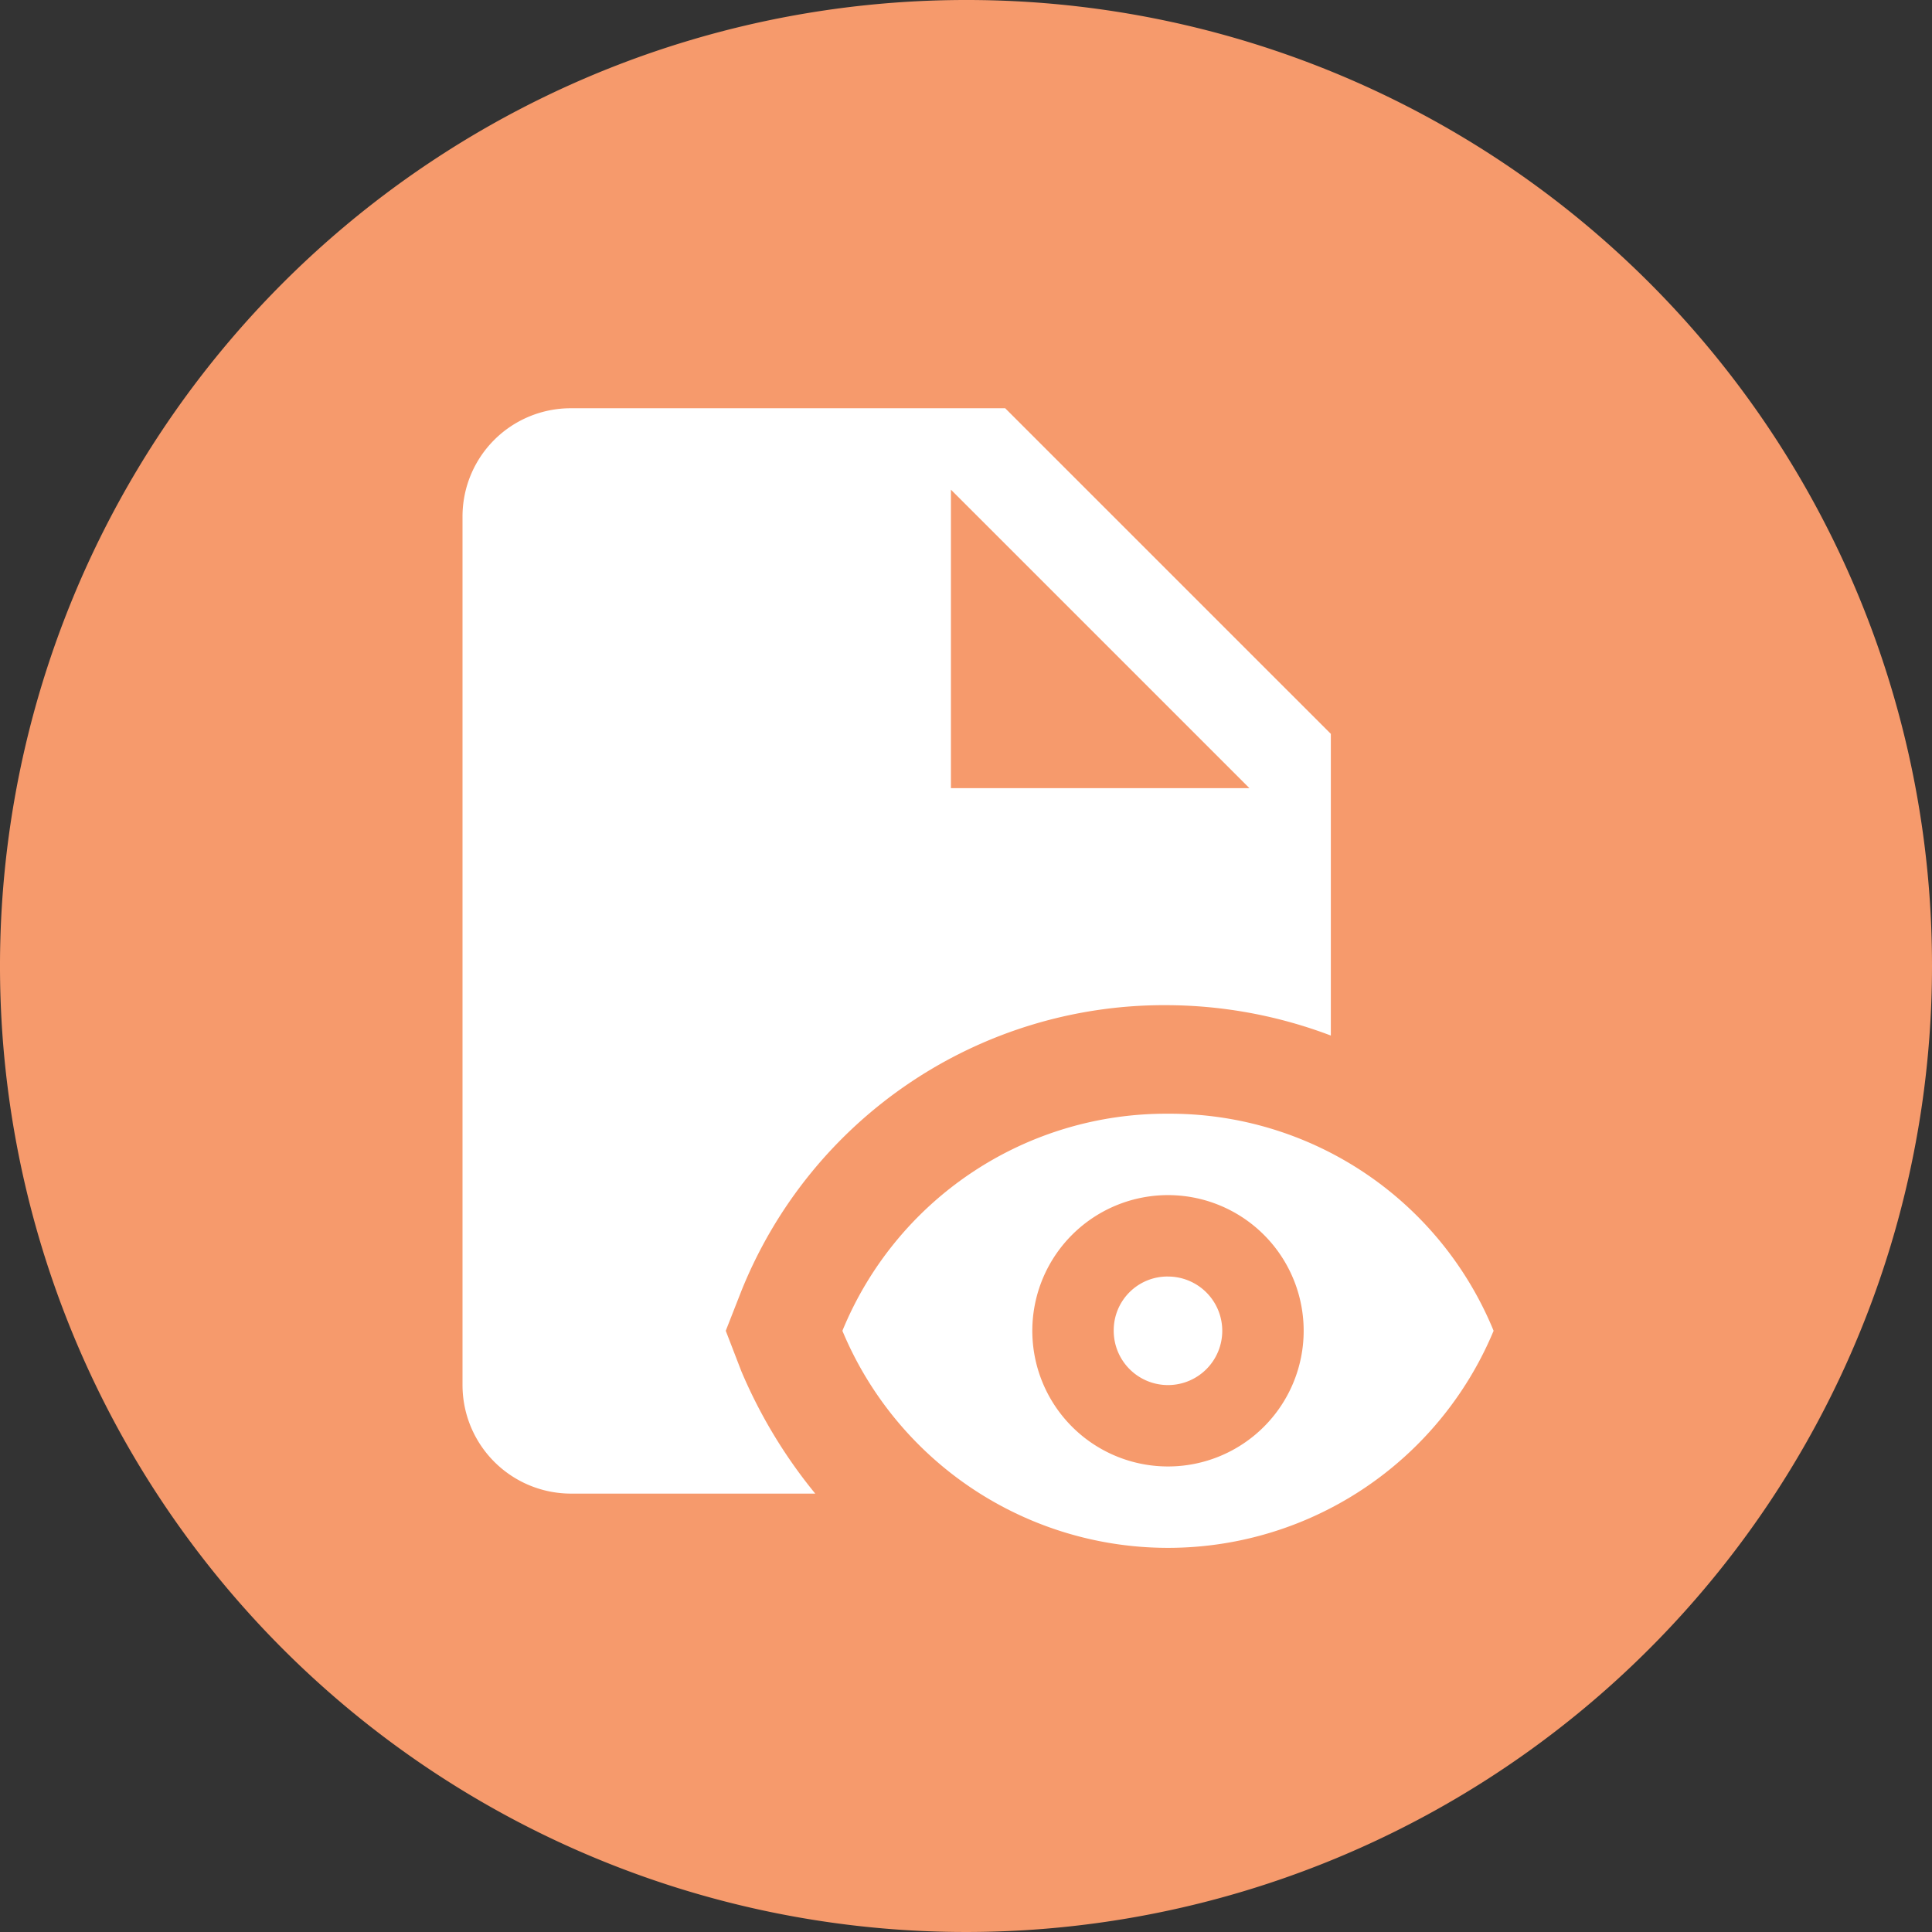
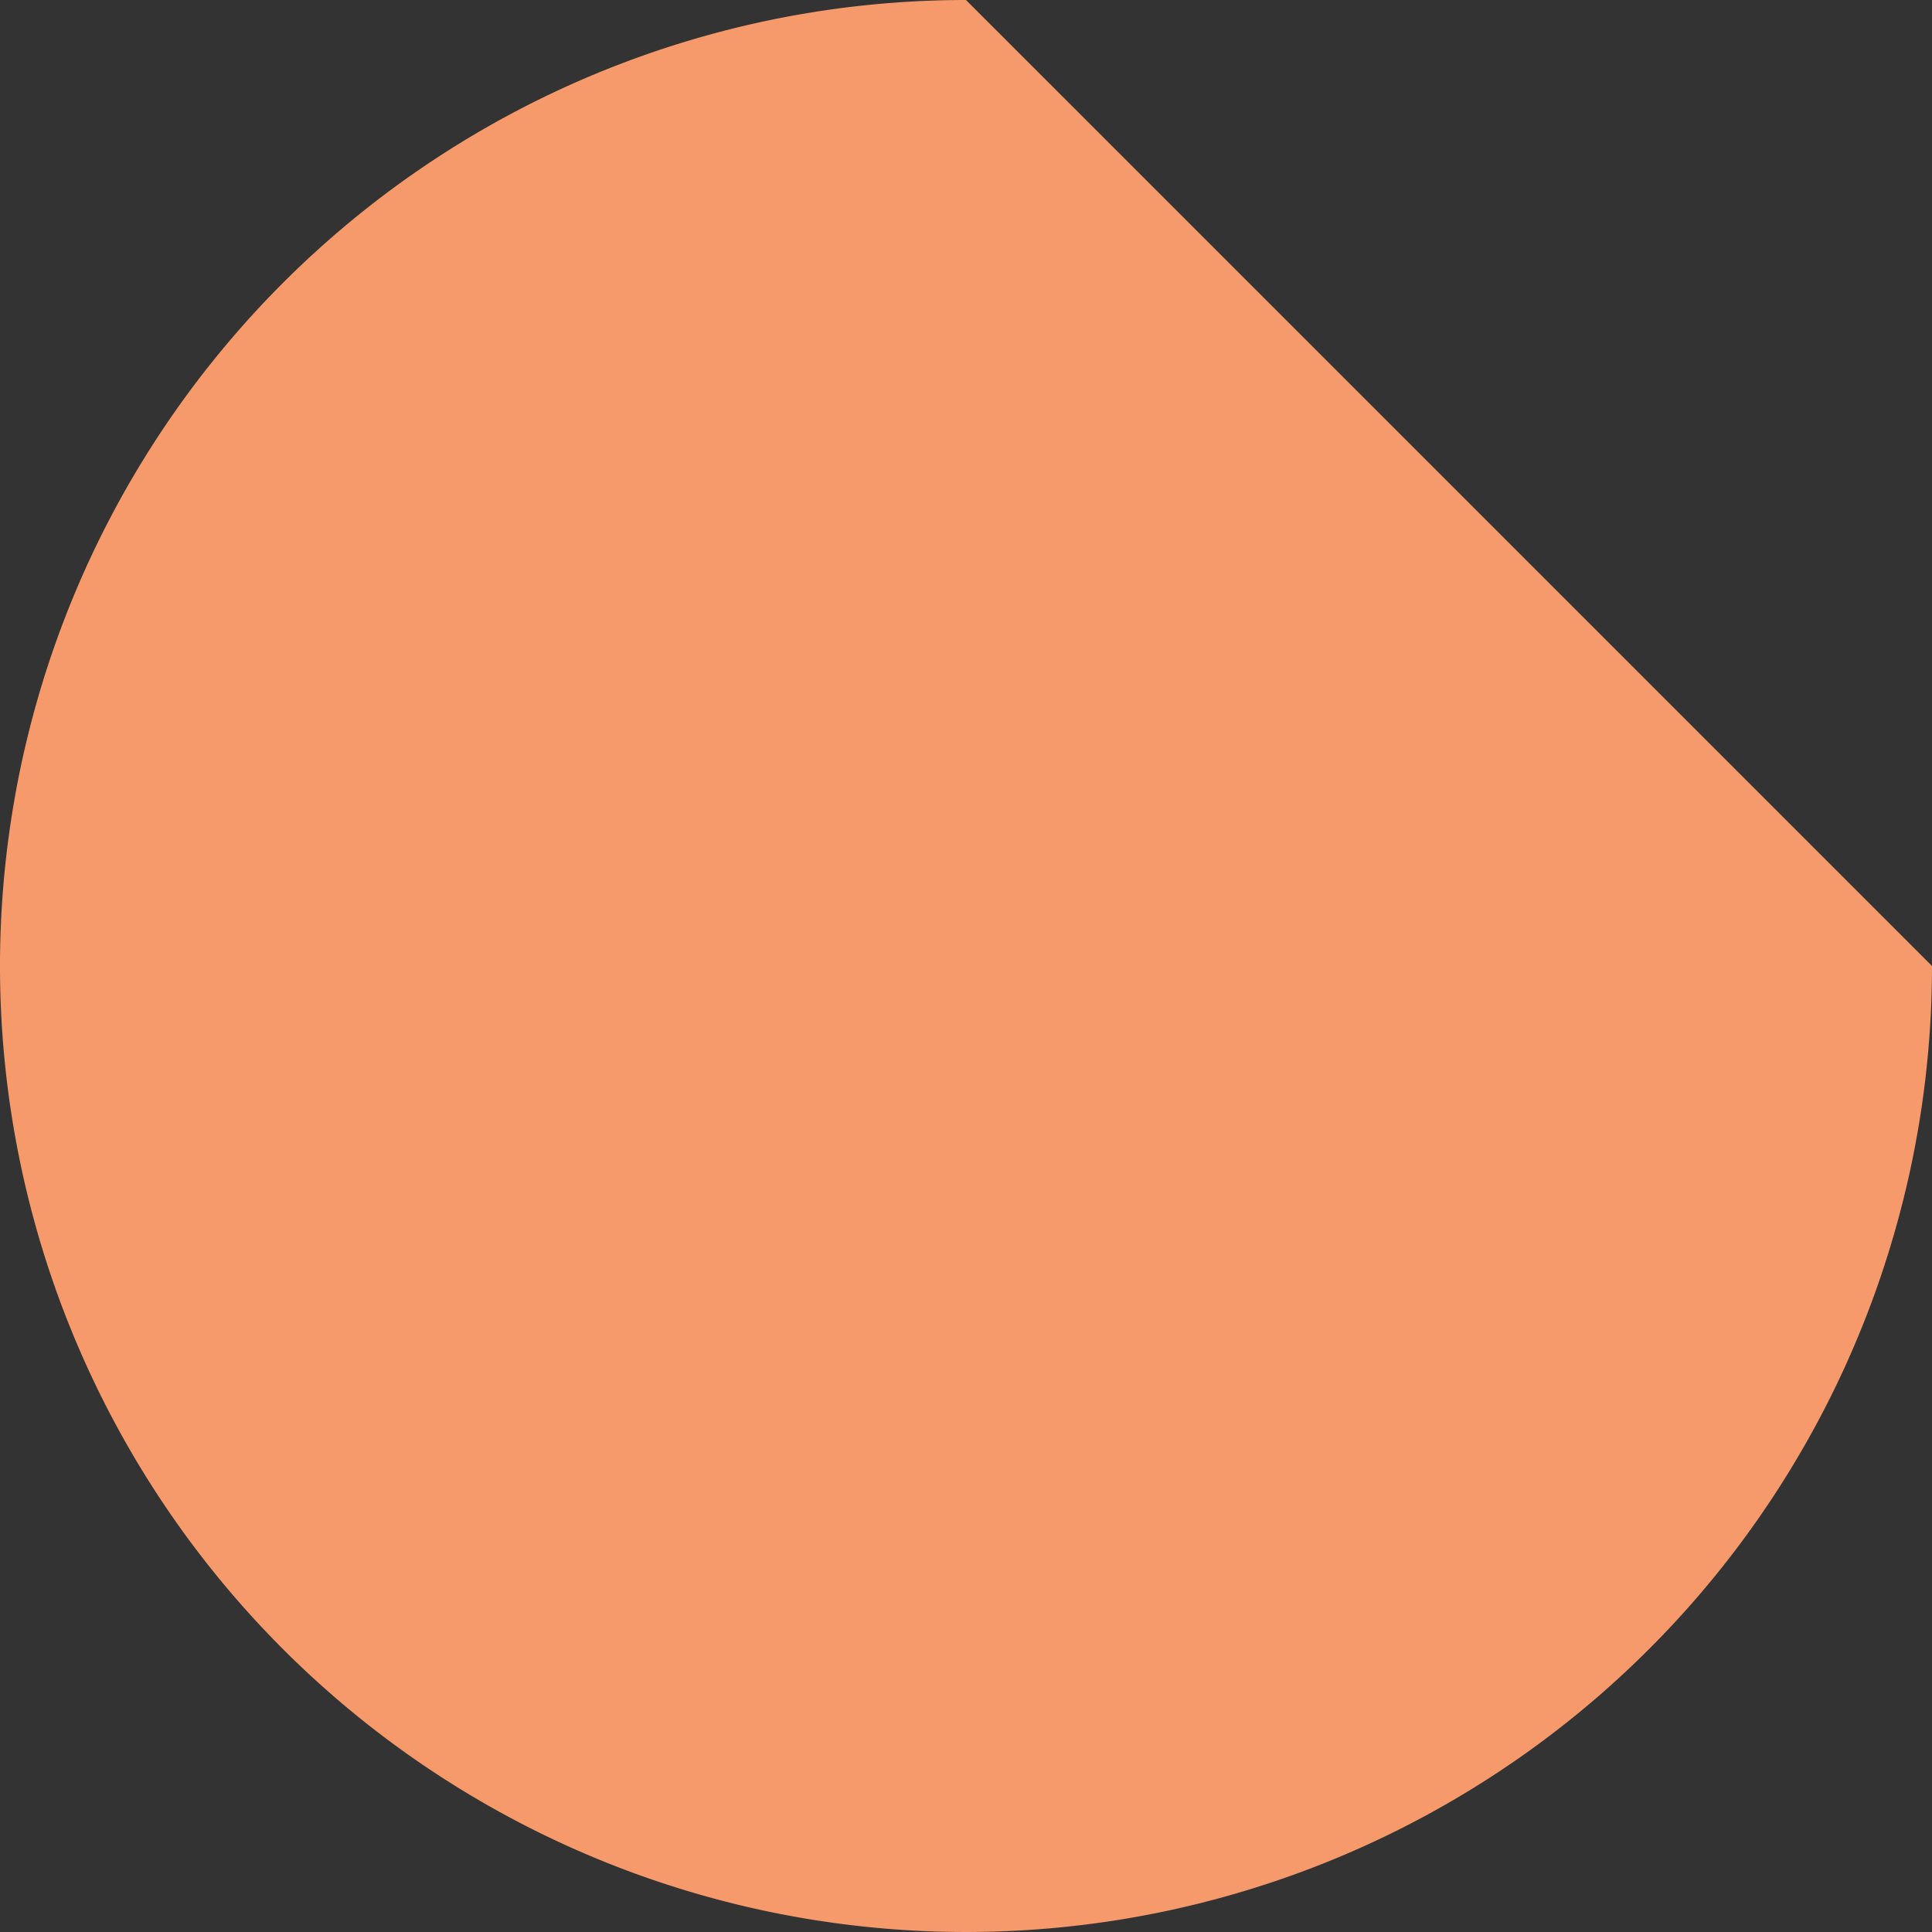
<svg xmlns="http://www.w3.org/2000/svg" width="80" height="80" viewBox="0 0 80 80">
  <rect x="0" y="0" width="80" height="80" fill="#333333" stroke="none" />
  <g id="View_Payslip" data-name="View Payslip" transform="translate(-245.1 -59.3)">
-     <path id="Path_7545" data-name="Path 7545" d="M325.1,99.3a40,40,0,1,1-40-40A39.968,39.968,0,0,1,325.1,99.3Z" fill="#f69a6c" />
-     <path id="file-eye" d="M33.213,37.954A2.247,2.247,0,1,1,30.965,40.2a2.225,2.225,0,0,1,2.247-2.247m0-6.741A14.483,14.483,0,0,0,19.73,40.2a14.606,14.606,0,0,0,26.965,0,14.483,14.483,0,0,0-13.483-8.988m0,14.606A5.618,5.618,0,1,1,38.83,40.2a5.618,5.618,0,0,1-5.618,5.618M15.55,41.886,14.9,40.2l.652-1.663a18.868,18.868,0,0,1,17.662-11.82,19.3,19.3,0,0,1,6.741,1.258V15.483L26.471,2H8.494A4.479,4.479,0,0,0,4,6.494V42.448a4.494,4.494,0,0,0,4.494,4.494H18.606a20.767,20.767,0,0,1-3.056-5.056M24.224,5.371,36.583,17.73H24.224Z" transform="translate(260.252 74.205)" fill="#fff" />
+     <path id="Path_7545" data-name="Path 7545" d="M325.1,99.3a40,40,0,1,1-40-40Z" fill="#f69a6c" />
  </g>
</svg>